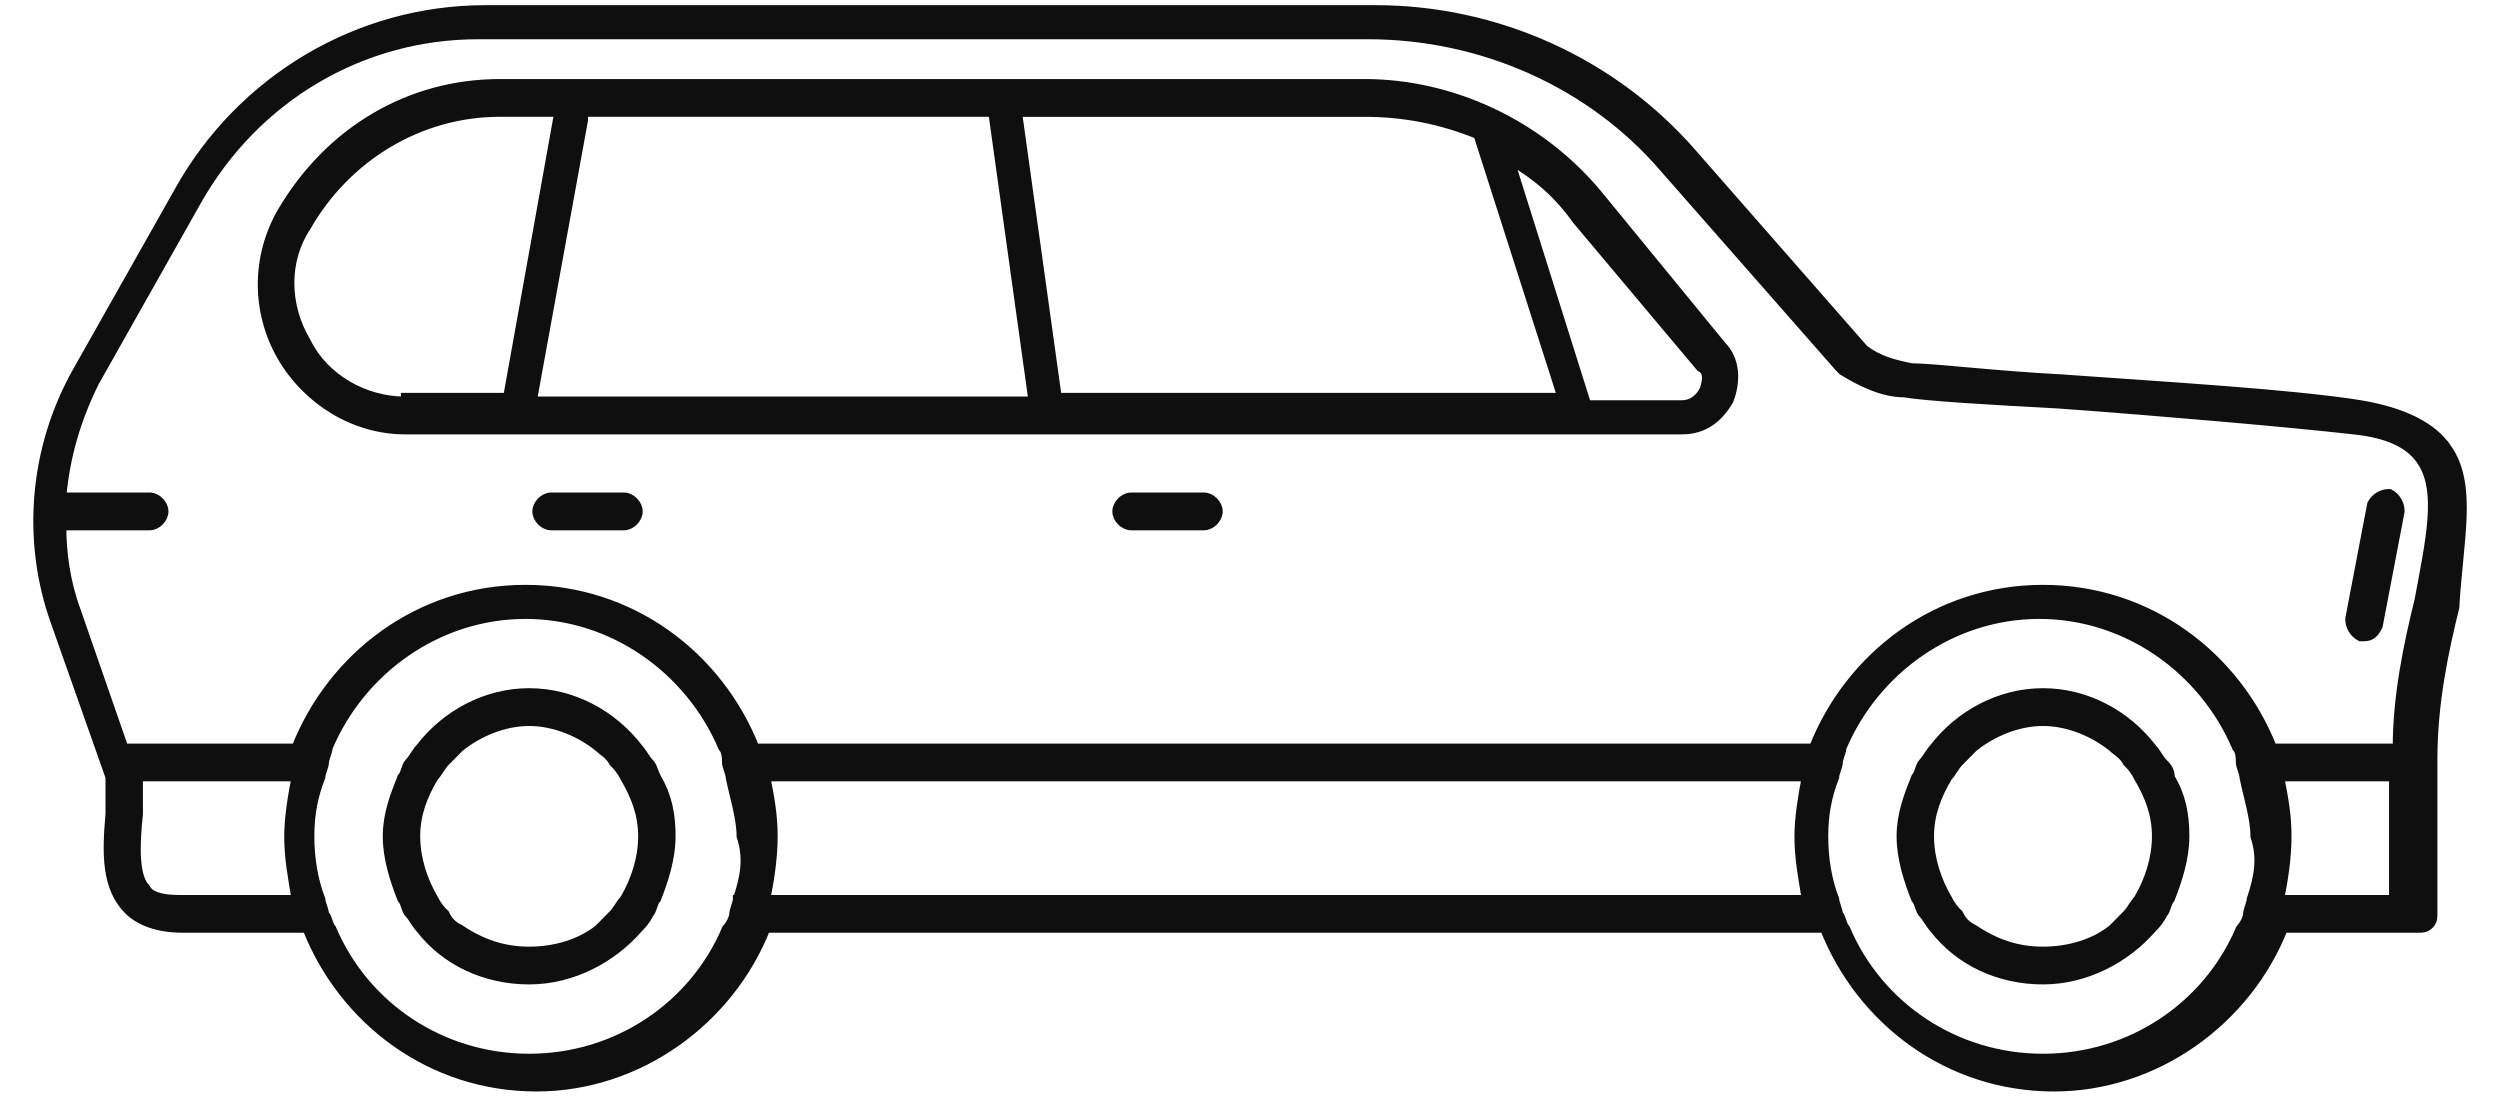
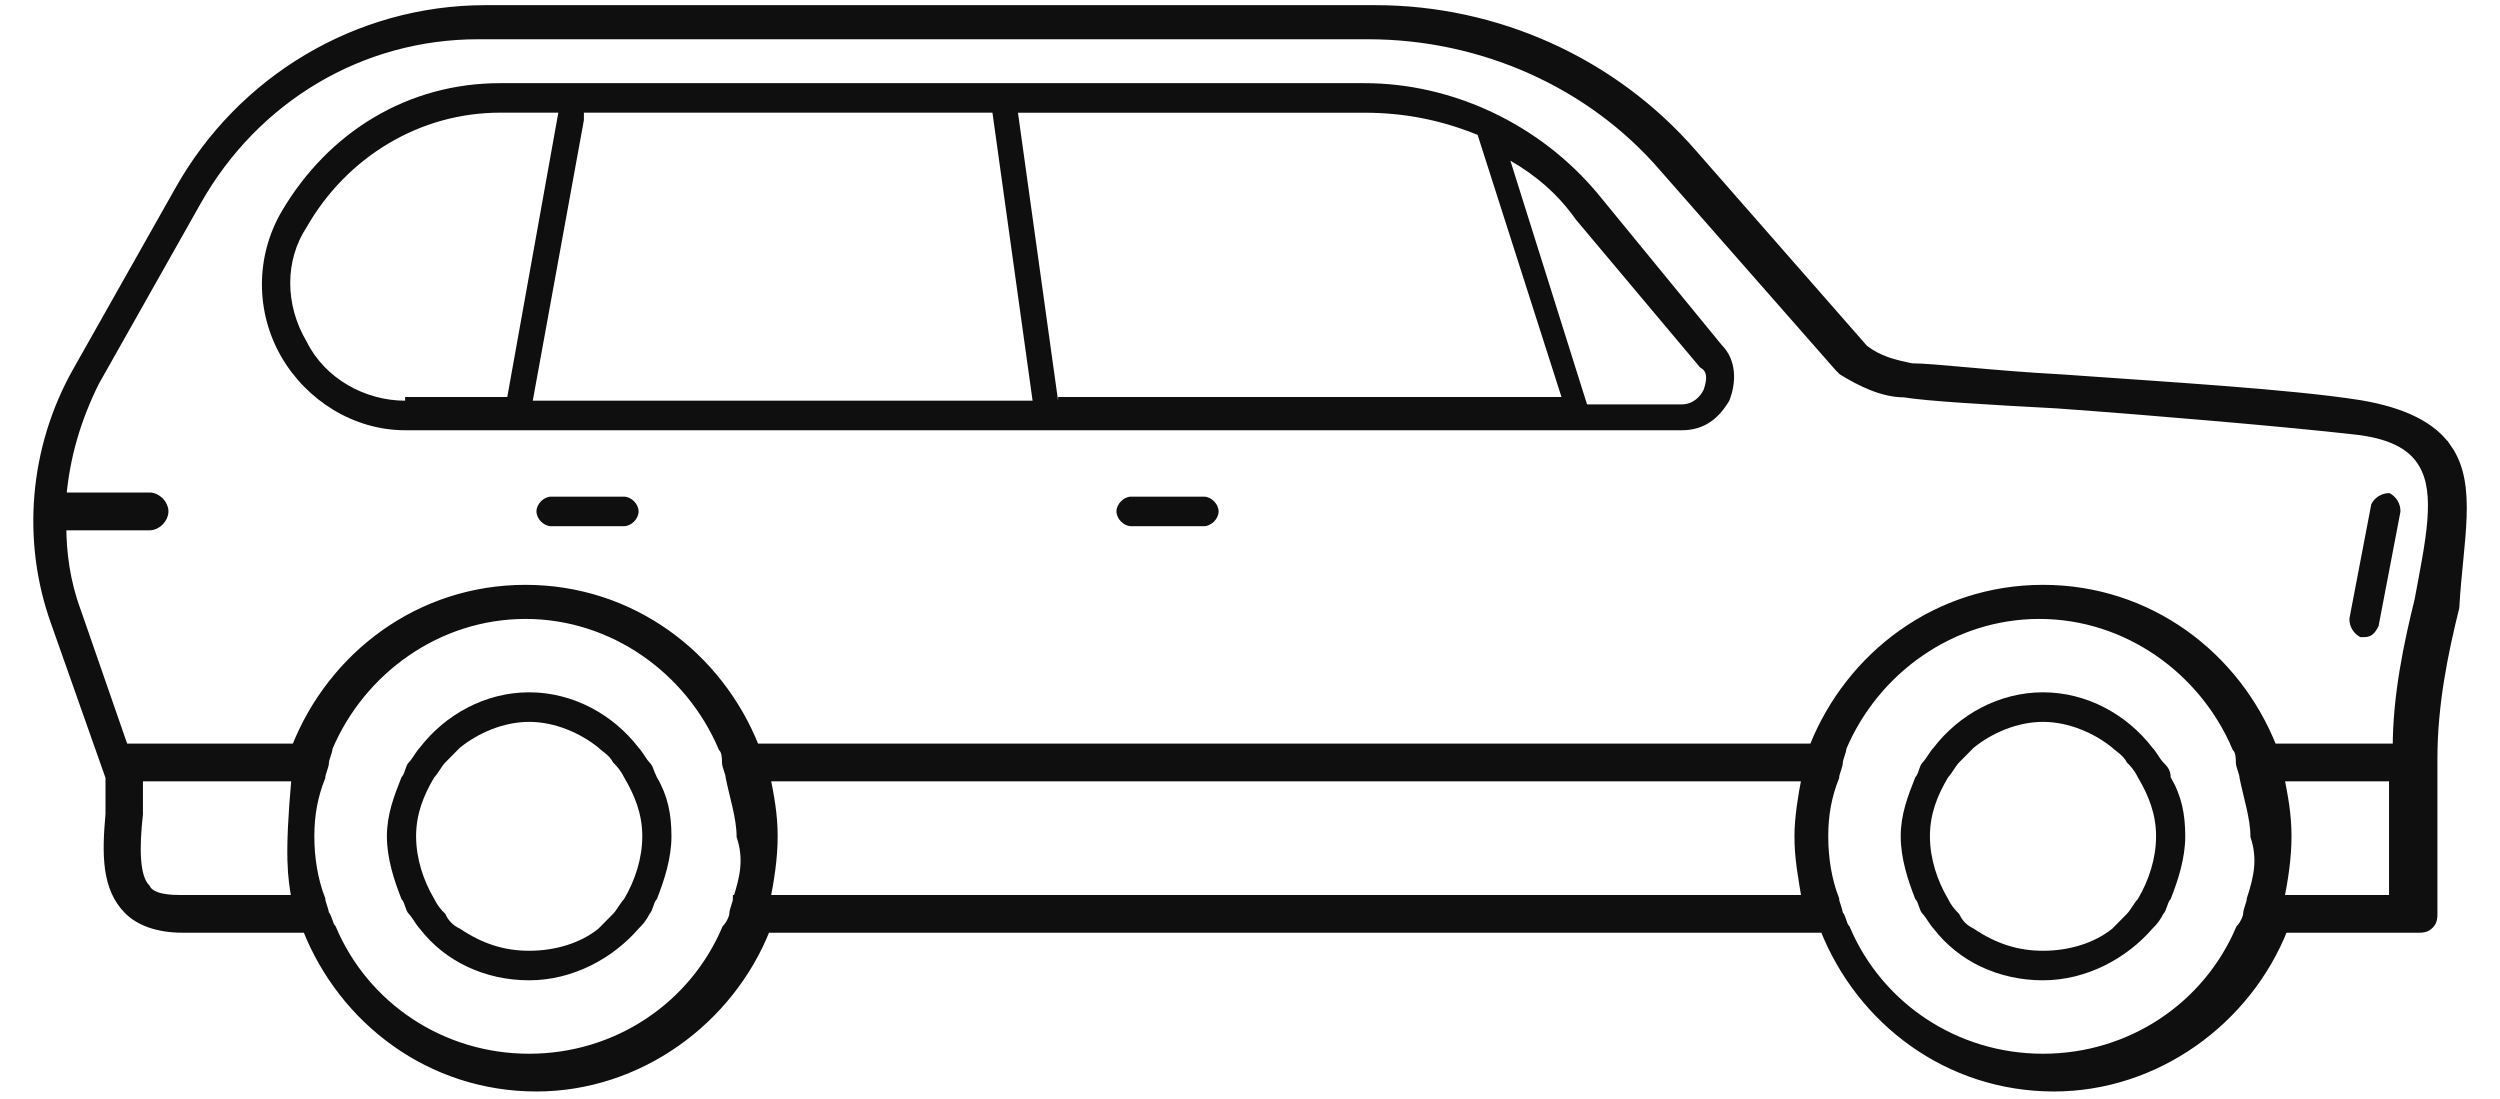
<svg xmlns="http://www.w3.org/2000/svg" width="91" height="40" viewBox="0 0 91 40" fill="none">
  <g id="crossover-red 1">
-     <path id="Vector" d="M89.102 16.331C88.571 15.525 87.51 14.987 85.916 14.717C83.394 14.314 78.747 14.045 75.028 13.777C72.505 13.643 70.382 13.374 69.584 13.374C68.92 13.239 68.389 13.105 67.858 12.701L61.617 5.579C58.697 2.22 54.447 0.338 50.065 0.338H17.668C13.02 0.338 8.771 2.891 6.513 6.923L2.795 13.508C1.203 16.331 0.938 19.69 1.999 22.647L3.99 28.29V29.635C3.857 31.112 3.857 32.323 4.655 33.129C5.053 33.532 5.717 33.801 6.646 33.801H11.161C12.489 37.16 15.675 39.58 19.527 39.58C23.245 39.58 26.564 37.16 27.891 33.801H66.398C67.725 37.16 70.913 39.58 74.764 39.58C78.481 39.58 81.801 37.16 83.128 33.801H88.041C88.175 33.801 88.307 33.801 88.44 33.666C88.573 33.531 88.572 33.398 88.572 33.263V27.619C88.572 25.603 88.971 23.721 89.369 22.108C89.502 19.689 90.034 17.674 89.103 16.329L89.102 16.331ZM6.513 32.727C5.85 32.727 5.451 32.592 5.319 32.323C4.919 31.92 4.919 30.844 5.053 29.635V28.291H10.762C10.629 28.963 10.496 29.769 10.496 30.442C10.496 31.248 10.629 31.92 10.762 32.727H6.513ZM26.828 32.727C26.828 32.86 26.696 33.13 26.696 33.264C26.696 33.398 26.563 33.667 26.43 33.802C25.235 36.623 22.447 38.506 19.26 38.506C16.073 38.506 13.285 36.625 12.09 33.802C11.958 33.666 11.957 33.398 11.824 33.264C11.824 33.129 11.691 32.86 11.691 32.727C11.426 32.054 11.292 31.248 11.292 30.442C11.292 29.636 11.425 28.963 11.691 28.291C11.691 28.157 11.824 27.888 11.824 27.754C11.824 27.62 11.958 27.351 11.958 27.216C13.153 24.394 15.941 22.379 19.128 22.379C22.314 22.379 25.102 24.394 26.298 27.216C26.43 27.352 26.43 27.62 26.43 27.754C26.43 27.888 26.564 28.157 26.564 28.291C26.697 28.963 26.962 29.769 26.962 30.442C27.227 31.248 27.096 31.92 26.83 32.727H26.828ZM27.891 32.727C28.024 32.054 28.157 31.248 28.157 30.442C28.157 29.636 28.023 28.963 27.891 28.291H65.733C65.601 28.963 65.468 29.769 65.468 30.442C65.468 31.248 65.601 31.92 65.733 32.727H27.891ZM81.932 32.727C81.932 32.86 81.8 33.13 81.8 33.264C81.8 33.398 81.667 33.667 81.535 33.802C80.34 36.623 77.552 38.506 74.365 38.506C71.177 38.506 68.389 36.625 67.194 33.802C67.062 33.666 67.062 33.398 66.929 33.264C66.929 33.129 66.795 32.86 66.795 32.727C66.53 32.054 66.398 31.248 66.398 30.442C66.398 29.636 66.53 28.963 66.795 28.291C66.795 28.157 66.929 27.888 66.929 27.754C66.929 27.62 67.062 27.351 67.062 27.216C68.257 24.394 71.045 22.379 74.231 22.379C77.417 22.379 80.206 24.394 81.401 27.216C81.535 27.352 81.535 27.62 81.535 27.754C81.535 27.888 81.667 28.157 81.667 28.291C81.8 28.963 82.066 29.769 82.066 30.442C82.331 31.248 82.199 31.92 81.932 32.727ZM87.111 32.727H82.995C83.128 32.054 83.261 31.248 83.261 30.442C83.261 29.636 83.128 28.963 82.995 28.291H87.111V32.727ZM88.04 21.842C87.642 23.454 87.245 25.335 87.245 27.216H82.73C81.402 23.857 78.215 21.438 74.364 21.438C70.514 21.438 67.327 23.857 65.999 27.216H27.492C26.165 23.857 22.978 21.438 19.126 21.438C15.276 21.438 12.09 23.857 10.762 27.216H4.521L2.795 22.243C2.396 21.169 2.264 20.093 2.264 19.153H5.451C5.716 19.153 5.982 18.884 5.982 18.615C5.982 18.346 5.716 18.078 5.451 18.078H2.264C2.398 16.6 2.795 15.256 3.46 13.912L7.176 7.327C9.302 3.563 13.152 1.279 17.401 1.279H49.799C53.915 1.279 57.899 3.026 60.554 6.117L66.928 13.374L67.061 13.508C67.725 13.912 68.521 14.314 69.318 14.314C70.114 14.449 72.372 14.583 74.895 14.717C78.612 14.986 83.26 15.39 85.65 15.659C86.978 15.793 87.775 16.197 88.173 16.868C88.836 17.943 88.439 19.69 88.04 21.841L88.04 21.842Z" fill="#0F0F0F" stroke="#0F0F0F" stroke-width="0.3" />
+     <path id="Vector" d="M89.102 16.331C88.571 15.525 87.51 14.987 85.916 14.717C83.394 14.314 78.747 14.045 75.028 13.777C72.505 13.643 70.382 13.374 69.584 13.374C68.92 13.239 68.389 13.105 67.858 12.701L61.617 5.579C58.697 2.22 54.447 0.338 50.065 0.338H17.668C13.02 0.338 8.771 2.891 6.513 6.923L2.795 13.508C1.203 16.331 0.938 19.69 1.999 22.647L3.99 28.29V29.635C3.857 31.112 3.857 32.323 4.655 33.129C5.053 33.532 5.717 33.801 6.646 33.801H11.161C12.489 37.16 15.675 39.58 19.527 39.58C23.245 39.58 26.564 37.16 27.891 33.801H66.398C67.725 37.16 70.913 39.58 74.764 39.58C78.481 39.58 81.801 37.16 83.128 33.801H88.041C88.175 33.801 88.307 33.801 88.44 33.666C88.573 33.531 88.572 33.398 88.572 33.263V27.619C88.572 25.603 88.971 23.721 89.369 22.108C89.502 19.689 90.034 17.674 89.103 16.329L89.102 16.331ZM6.513 32.727C5.85 32.727 5.451 32.592 5.319 32.323C4.919 31.92 4.919 30.844 5.053 29.635V28.291H10.762C10.496 31.248 10.629 31.92 10.762 32.727H6.513ZM26.828 32.727C26.828 32.86 26.696 33.13 26.696 33.264C26.696 33.398 26.563 33.667 26.43 33.802C25.235 36.623 22.447 38.506 19.26 38.506C16.073 38.506 13.285 36.625 12.09 33.802C11.958 33.666 11.957 33.398 11.824 33.264C11.824 33.129 11.691 32.86 11.691 32.727C11.426 32.054 11.292 31.248 11.292 30.442C11.292 29.636 11.425 28.963 11.691 28.291C11.691 28.157 11.824 27.888 11.824 27.754C11.824 27.62 11.958 27.351 11.958 27.216C13.153 24.394 15.941 22.379 19.128 22.379C22.314 22.379 25.102 24.394 26.298 27.216C26.43 27.352 26.43 27.62 26.43 27.754C26.43 27.888 26.564 28.157 26.564 28.291C26.697 28.963 26.962 29.769 26.962 30.442C27.227 31.248 27.096 31.92 26.83 32.727H26.828ZM27.891 32.727C28.024 32.054 28.157 31.248 28.157 30.442C28.157 29.636 28.023 28.963 27.891 28.291H65.733C65.601 28.963 65.468 29.769 65.468 30.442C65.468 31.248 65.601 31.92 65.733 32.727H27.891ZM81.932 32.727C81.932 32.86 81.8 33.13 81.8 33.264C81.8 33.398 81.667 33.667 81.535 33.802C80.34 36.623 77.552 38.506 74.365 38.506C71.177 38.506 68.389 36.625 67.194 33.802C67.062 33.666 67.062 33.398 66.929 33.264C66.929 33.129 66.795 32.86 66.795 32.727C66.53 32.054 66.398 31.248 66.398 30.442C66.398 29.636 66.53 28.963 66.795 28.291C66.795 28.157 66.929 27.888 66.929 27.754C66.929 27.62 67.062 27.351 67.062 27.216C68.257 24.394 71.045 22.379 74.231 22.379C77.417 22.379 80.206 24.394 81.401 27.216C81.535 27.352 81.535 27.62 81.535 27.754C81.535 27.888 81.667 28.157 81.667 28.291C81.8 28.963 82.066 29.769 82.066 30.442C82.331 31.248 82.199 31.92 81.932 32.727ZM87.111 32.727H82.995C83.128 32.054 83.261 31.248 83.261 30.442C83.261 29.636 83.128 28.963 82.995 28.291H87.111V32.727ZM88.04 21.842C87.642 23.454 87.245 25.335 87.245 27.216H82.73C81.402 23.857 78.215 21.438 74.364 21.438C70.514 21.438 67.327 23.857 65.999 27.216H27.492C26.165 23.857 22.978 21.438 19.126 21.438C15.276 21.438 12.09 23.857 10.762 27.216H4.521L2.795 22.243C2.396 21.169 2.264 20.093 2.264 19.153H5.451C5.716 19.153 5.982 18.884 5.982 18.615C5.982 18.346 5.716 18.078 5.451 18.078H2.264C2.398 16.6 2.795 15.256 3.46 13.912L7.176 7.327C9.302 3.563 13.152 1.279 17.401 1.279H49.799C53.915 1.279 57.899 3.026 60.554 6.117L66.928 13.374L67.061 13.508C67.725 13.912 68.521 14.314 69.318 14.314C70.114 14.449 72.372 14.583 74.895 14.717C78.612 14.986 83.26 15.39 85.65 15.659C86.978 15.793 87.775 16.197 88.173 16.868C88.836 17.943 88.439 19.69 88.04 21.841L88.04 21.842Z" fill="#0F0F0F" stroke="#0F0F0F" stroke-width="0.3" />
    <g id="Vector_2">
      <path d="M43.826 18.078H41.17C40.905 18.078 40.639 18.347 40.639 18.615C40.639 18.884 40.905 19.153 41.17 19.153H43.825C44.092 19.153 44.357 18.884 44.357 18.615C44.357 18.347 44.092 18.078 43.826 18.078ZM78.746 27.754C78.614 27.62 78.481 27.351 78.348 27.217C77.419 26.007 75.957 25.2 74.365 25.2C72.772 25.2 71.31 26.007 70.382 27.217C70.249 27.351 70.116 27.62 69.982 27.754C69.849 27.888 69.85 28.158 69.717 28.292C69.452 28.964 69.186 29.635 69.186 30.442C69.186 31.25 69.452 32.055 69.717 32.727C69.85 32.861 69.85 33.13 69.983 33.264C70.115 33.398 70.249 33.667 70.381 33.802C71.311 35.011 72.771 35.683 74.364 35.683C75.958 35.683 77.419 34.877 78.348 33.802C78.513 33.648 78.647 33.466 78.746 33.264C78.879 33.13 78.879 32.861 79.012 32.727C79.277 32.055 79.543 31.249 79.543 30.442C79.543 29.636 79.41 28.963 79.012 28.292C79.012 28.023 78.879 27.889 78.746 27.754ZM77.817 32.727C77.684 32.861 77.552 33.13 77.419 33.264L76.888 33.802C76.224 34.339 75.294 34.608 74.365 34.608C73.436 34.608 72.638 34.339 71.842 33.802C71.576 33.667 71.443 33.533 71.311 33.264C71.178 33.13 71.045 32.996 70.912 32.727C70.514 32.055 70.249 31.249 70.249 30.442C70.249 29.636 70.514 28.963 70.912 28.292C71.045 28.157 71.178 27.889 71.311 27.754L71.842 27.217C72.505 26.679 73.435 26.276 74.365 26.276C75.294 26.276 76.224 26.679 76.888 27.216C77.02 27.351 77.285 27.485 77.419 27.754C77.552 27.888 77.684 28.023 77.817 28.292C78.215 28.964 78.481 29.635 78.481 30.442C78.481 31.25 78.215 32.055 77.817 32.727ZM23.644 27.754C23.512 27.62 23.379 27.351 23.246 27.217C22.316 26.007 20.854 25.2 19.262 25.2C17.669 25.2 16.209 26.007 15.279 27.217C15.146 27.351 15.013 27.62 14.88 27.754C14.747 27.888 14.747 28.158 14.614 28.292C14.349 28.964 14.083 29.635 14.083 30.442C14.083 31.25 14.349 32.055 14.614 32.727C14.748 32.861 14.748 33.13 14.88 33.264C15.013 33.398 15.146 33.667 15.278 33.802C16.209 35.011 17.67 35.683 19.262 35.683C20.855 35.683 22.316 34.877 23.245 33.802C23.378 33.667 23.512 33.533 23.644 33.264C23.777 33.13 23.777 32.861 23.91 32.727C24.175 32.055 24.441 31.249 24.441 30.442C24.441 29.636 24.307 28.963 23.91 28.292C23.777 28.023 23.777 27.889 23.644 27.754ZM22.715 32.727C22.582 32.861 22.449 33.13 22.316 33.264L21.785 33.802C21.121 34.339 20.192 34.608 19.262 34.608C18.333 34.608 17.536 34.339 16.74 33.802C16.501 33.696 16.312 33.504 16.209 33.264C16.044 33.111 15.909 32.929 15.809 32.727C15.411 32.055 15.146 31.249 15.146 30.442C15.146 29.636 15.411 28.963 15.809 28.292C15.943 28.157 16.076 27.889 16.209 27.754L16.74 27.217C17.403 26.679 18.333 26.276 19.262 26.276C20.192 26.276 21.122 26.679 21.785 27.216C21.917 27.351 22.184 27.485 22.316 27.754C22.448 27.888 22.581 28.023 22.715 28.292C23.113 28.964 23.379 29.635 23.379 30.442C23.379 31.25 23.113 32.055 22.715 32.727ZM22.714 18.078H20.059C19.792 18.078 19.527 18.347 19.527 18.615C19.527 18.884 19.792 19.153 20.058 19.153H22.713C22.98 19.153 23.245 18.884 23.245 18.615C23.245 18.347 22.98 18.078 22.714 18.078ZM86.98 17.95C86.842 17.948 86.707 17.984 86.589 18.055C86.472 18.127 86.376 18.23 86.315 18.352L85.518 22.519C85.515 22.657 85.551 22.793 85.621 22.912C85.692 23.031 85.794 23.128 85.917 23.192H86.049C86.315 23.192 86.448 23.057 86.58 22.789L87.377 18.622C87.38 18.484 87.344 18.348 87.274 18.229C87.204 18.111 87.102 18.014 86.98 17.95ZM58.166 7.059C56.041 4.506 52.855 3.027 49.668 3.027H18.198C14.879 3.027 11.957 4.775 10.232 7.731C9.775 8.529 9.534 9.433 9.534 10.352C9.534 11.271 9.775 12.175 10.232 12.973C11.161 14.586 12.887 15.661 14.745 15.661H61.22C62.016 15.661 62.547 15.257 62.946 14.586C63.211 13.913 63.211 13.107 62.68 12.569L58.166 7.059ZM14.746 14.585C13.286 14.585 11.825 13.779 11.162 12.434C10.365 11.091 10.365 9.478 11.162 8.268C12.622 5.715 15.278 4.101 18.199 4.101H20.323L18.465 14.45H14.745L14.746 14.585ZM19.393 14.585L21.254 4.371V4.102H36.125L37.586 14.585H19.394H19.393ZM38.514 14.585L37.054 4.103H49.668C51.129 4.103 52.456 4.372 53.785 4.909L56.838 14.451H38.515V14.586L38.514 14.585ZM62.016 14.181C61.883 14.45 61.618 14.719 61.22 14.719H57.768L54.978 5.849C55.908 6.387 56.704 7.059 57.368 8L61.883 13.375C62.148 13.51 62.149 13.779 62.016 14.181Z" fill="#0F0F0F" />
-       <path d="M58.166 7.059C56.041 4.506 52.855 3.027 49.668 3.027H18.198C14.879 3.027 11.957 4.775 10.232 7.731C9.775 8.529 9.534 9.433 9.534 10.352C9.534 11.271 9.775 12.175 10.232 12.973C11.161 14.586 12.887 15.661 14.745 15.661H61.22C62.016 15.661 62.547 15.257 62.946 14.586C63.211 13.913 63.211 13.107 62.68 12.569L58.166 7.059ZM58.166 7.059L58.165 7.06M43.826 18.078H41.17C40.905 18.078 40.639 18.347 40.639 18.615C40.639 18.884 40.905 19.153 41.17 19.153H43.825C44.092 19.153 44.357 18.884 44.357 18.615C44.357 18.347 44.092 18.078 43.826 18.078ZM78.746 27.754C78.614 27.62 78.481 27.351 78.348 27.217C77.419 26.007 75.957 25.2 74.365 25.2C72.772 25.2 71.31 26.007 70.382 27.217C70.249 27.351 70.116 27.62 69.982 27.754C69.849 27.888 69.85 28.158 69.717 28.292C69.452 28.964 69.186 29.635 69.186 30.442C69.186 31.25 69.452 32.055 69.717 32.727C69.85 32.861 69.85 33.13 69.983 33.264C70.115 33.398 70.249 33.667 70.381 33.802C71.311 35.011 72.771 35.683 74.364 35.683C75.958 35.683 77.419 34.877 78.348 33.802C78.513 33.648 78.647 33.466 78.746 33.264C78.879 33.13 78.879 32.861 79.012 32.727C79.277 32.055 79.543 31.249 79.543 30.442C79.543 29.636 79.41 28.963 79.012 28.292C79.012 28.023 78.879 27.889 78.746 27.754ZM77.817 32.727C77.684 32.861 77.552 33.13 77.419 33.264L76.888 33.802C76.224 34.339 75.294 34.608 74.365 34.608C73.436 34.608 72.638 34.339 71.842 33.802C71.576 33.667 71.443 33.533 71.311 33.264C71.178 33.13 71.045 32.996 70.912 32.727C70.514 32.055 70.249 31.249 70.249 30.442C70.249 29.636 70.514 28.963 70.912 28.292C71.045 28.157 71.178 27.889 71.311 27.754L71.842 27.217C72.505 26.679 73.435 26.276 74.365 26.276C75.294 26.276 76.224 26.679 76.888 27.216C77.02 27.351 77.285 27.485 77.419 27.754C77.552 27.888 77.684 28.023 77.817 28.292C78.215 28.964 78.481 29.635 78.481 30.442C78.481 31.25 78.215 32.055 77.817 32.727ZM23.644 27.754C23.512 27.62 23.379 27.351 23.246 27.217C22.316 26.007 20.854 25.2 19.262 25.2C17.669 25.2 16.209 26.007 15.279 27.217C15.146 27.351 15.013 27.62 14.88 27.754C14.747 27.888 14.747 28.158 14.614 28.292C14.349 28.964 14.083 29.635 14.083 30.442C14.083 31.25 14.349 32.055 14.614 32.727C14.748 32.861 14.748 33.13 14.88 33.264C15.013 33.398 15.146 33.667 15.278 33.802C16.209 35.011 17.67 35.683 19.262 35.683C20.855 35.683 22.316 34.877 23.245 33.802C23.378 33.667 23.512 33.533 23.644 33.264C23.777 33.13 23.777 32.861 23.91 32.727C24.175 32.055 24.441 31.249 24.441 30.442C24.441 29.636 24.307 28.963 23.91 28.292C23.777 28.023 23.777 27.889 23.644 27.754ZM22.715 32.727C22.582 32.861 22.449 33.13 22.316 33.264L21.785 33.802C21.121 34.339 20.192 34.608 19.262 34.608C18.333 34.608 17.536 34.339 16.74 33.802C16.501 33.696 16.312 33.504 16.209 33.264C16.044 33.111 15.909 32.929 15.809 32.727C15.411 32.055 15.146 31.249 15.146 30.442C15.146 29.636 15.411 28.963 15.809 28.292C15.943 28.157 16.076 27.889 16.209 27.754L16.74 27.217C17.403 26.679 18.333 26.276 19.262 26.276C20.192 26.276 21.122 26.679 21.785 27.216C21.917 27.351 22.184 27.485 22.316 27.754C22.448 27.888 22.581 28.023 22.715 28.292C23.113 28.964 23.379 29.635 23.379 30.442C23.379 31.25 23.113 32.055 22.715 32.727ZM22.714 18.078H20.059C19.792 18.078 19.527 18.347 19.527 18.615C19.527 18.884 19.792 19.153 20.058 19.153H22.713C22.98 19.153 23.245 18.884 23.245 18.615C23.245 18.347 22.98 18.078 22.714 18.078ZM86.98 17.95C86.842 17.948 86.707 17.984 86.589 18.055C86.472 18.127 86.376 18.23 86.315 18.352L85.518 22.519C85.515 22.657 85.551 22.793 85.621 22.912C85.692 23.031 85.794 23.128 85.917 23.192H86.049C86.315 23.192 86.448 23.057 86.58 22.789L87.377 18.622C87.38 18.484 87.344 18.348 87.274 18.229C87.204 18.111 87.102 18.014 86.98 17.95ZM14.746 14.585C13.286 14.585 11.825 13.779 11.162 12.434C10.365 11.091 10.365 9.478 11.162 8.268C12.622 5.715 15.278 4.101 18.199 4.101H20.323L18.465 14.45H14.745L14.746 14.585ZM19.393 14.585L21.254 4.371V4.102H36.125L37.586 14.585H19.394H19.393ZM38.514 14.585L37.054 4.103H49.668C51.129 4.103 52.456 4.372 53.785 4.909L56.838 14.451H38.515V14.586L38.514 14.585ZM62.016 14.181C61.883 14.45 61.618 14.719 61.22 14.719H57.768L54.978 5.849C55.908 6.387 56.704 7.059 57.368 8L61.883 13.375C62.148 13.51 62.149 13.779 62.016 14.181Z" stroke="#0F0F0F" stroke-width="0.3" />
    </g>
  </g>
</svg>